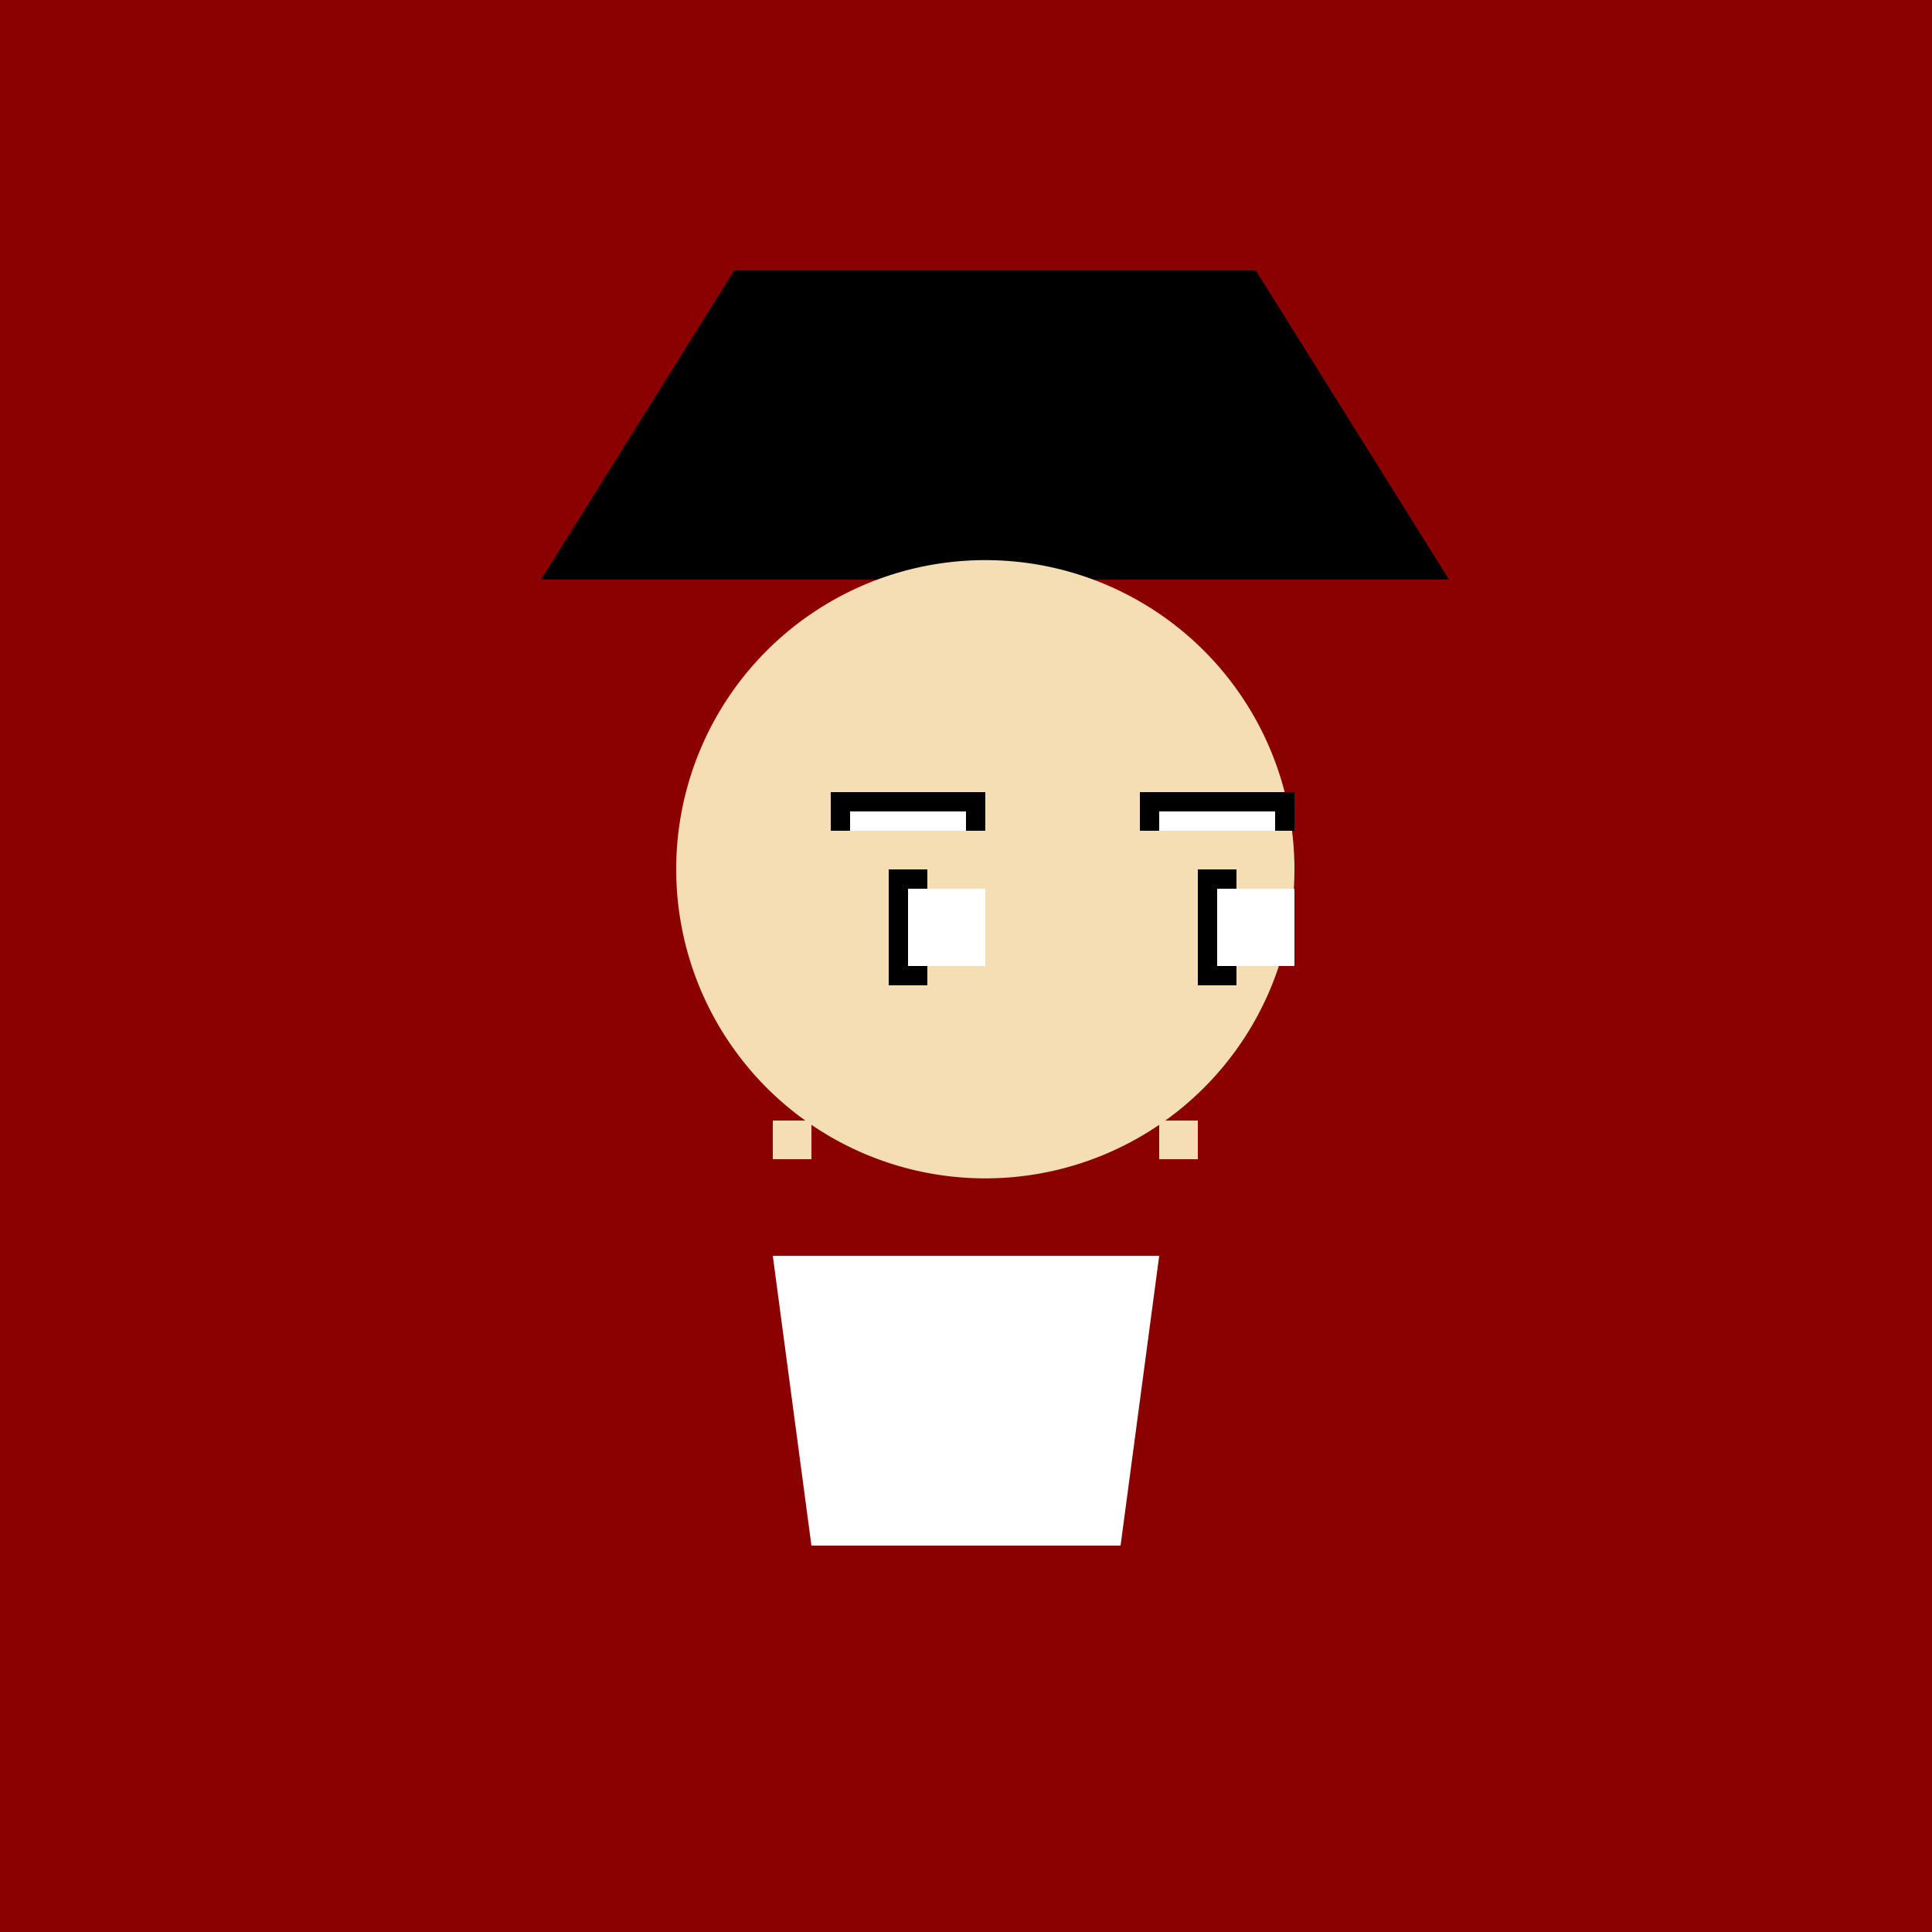
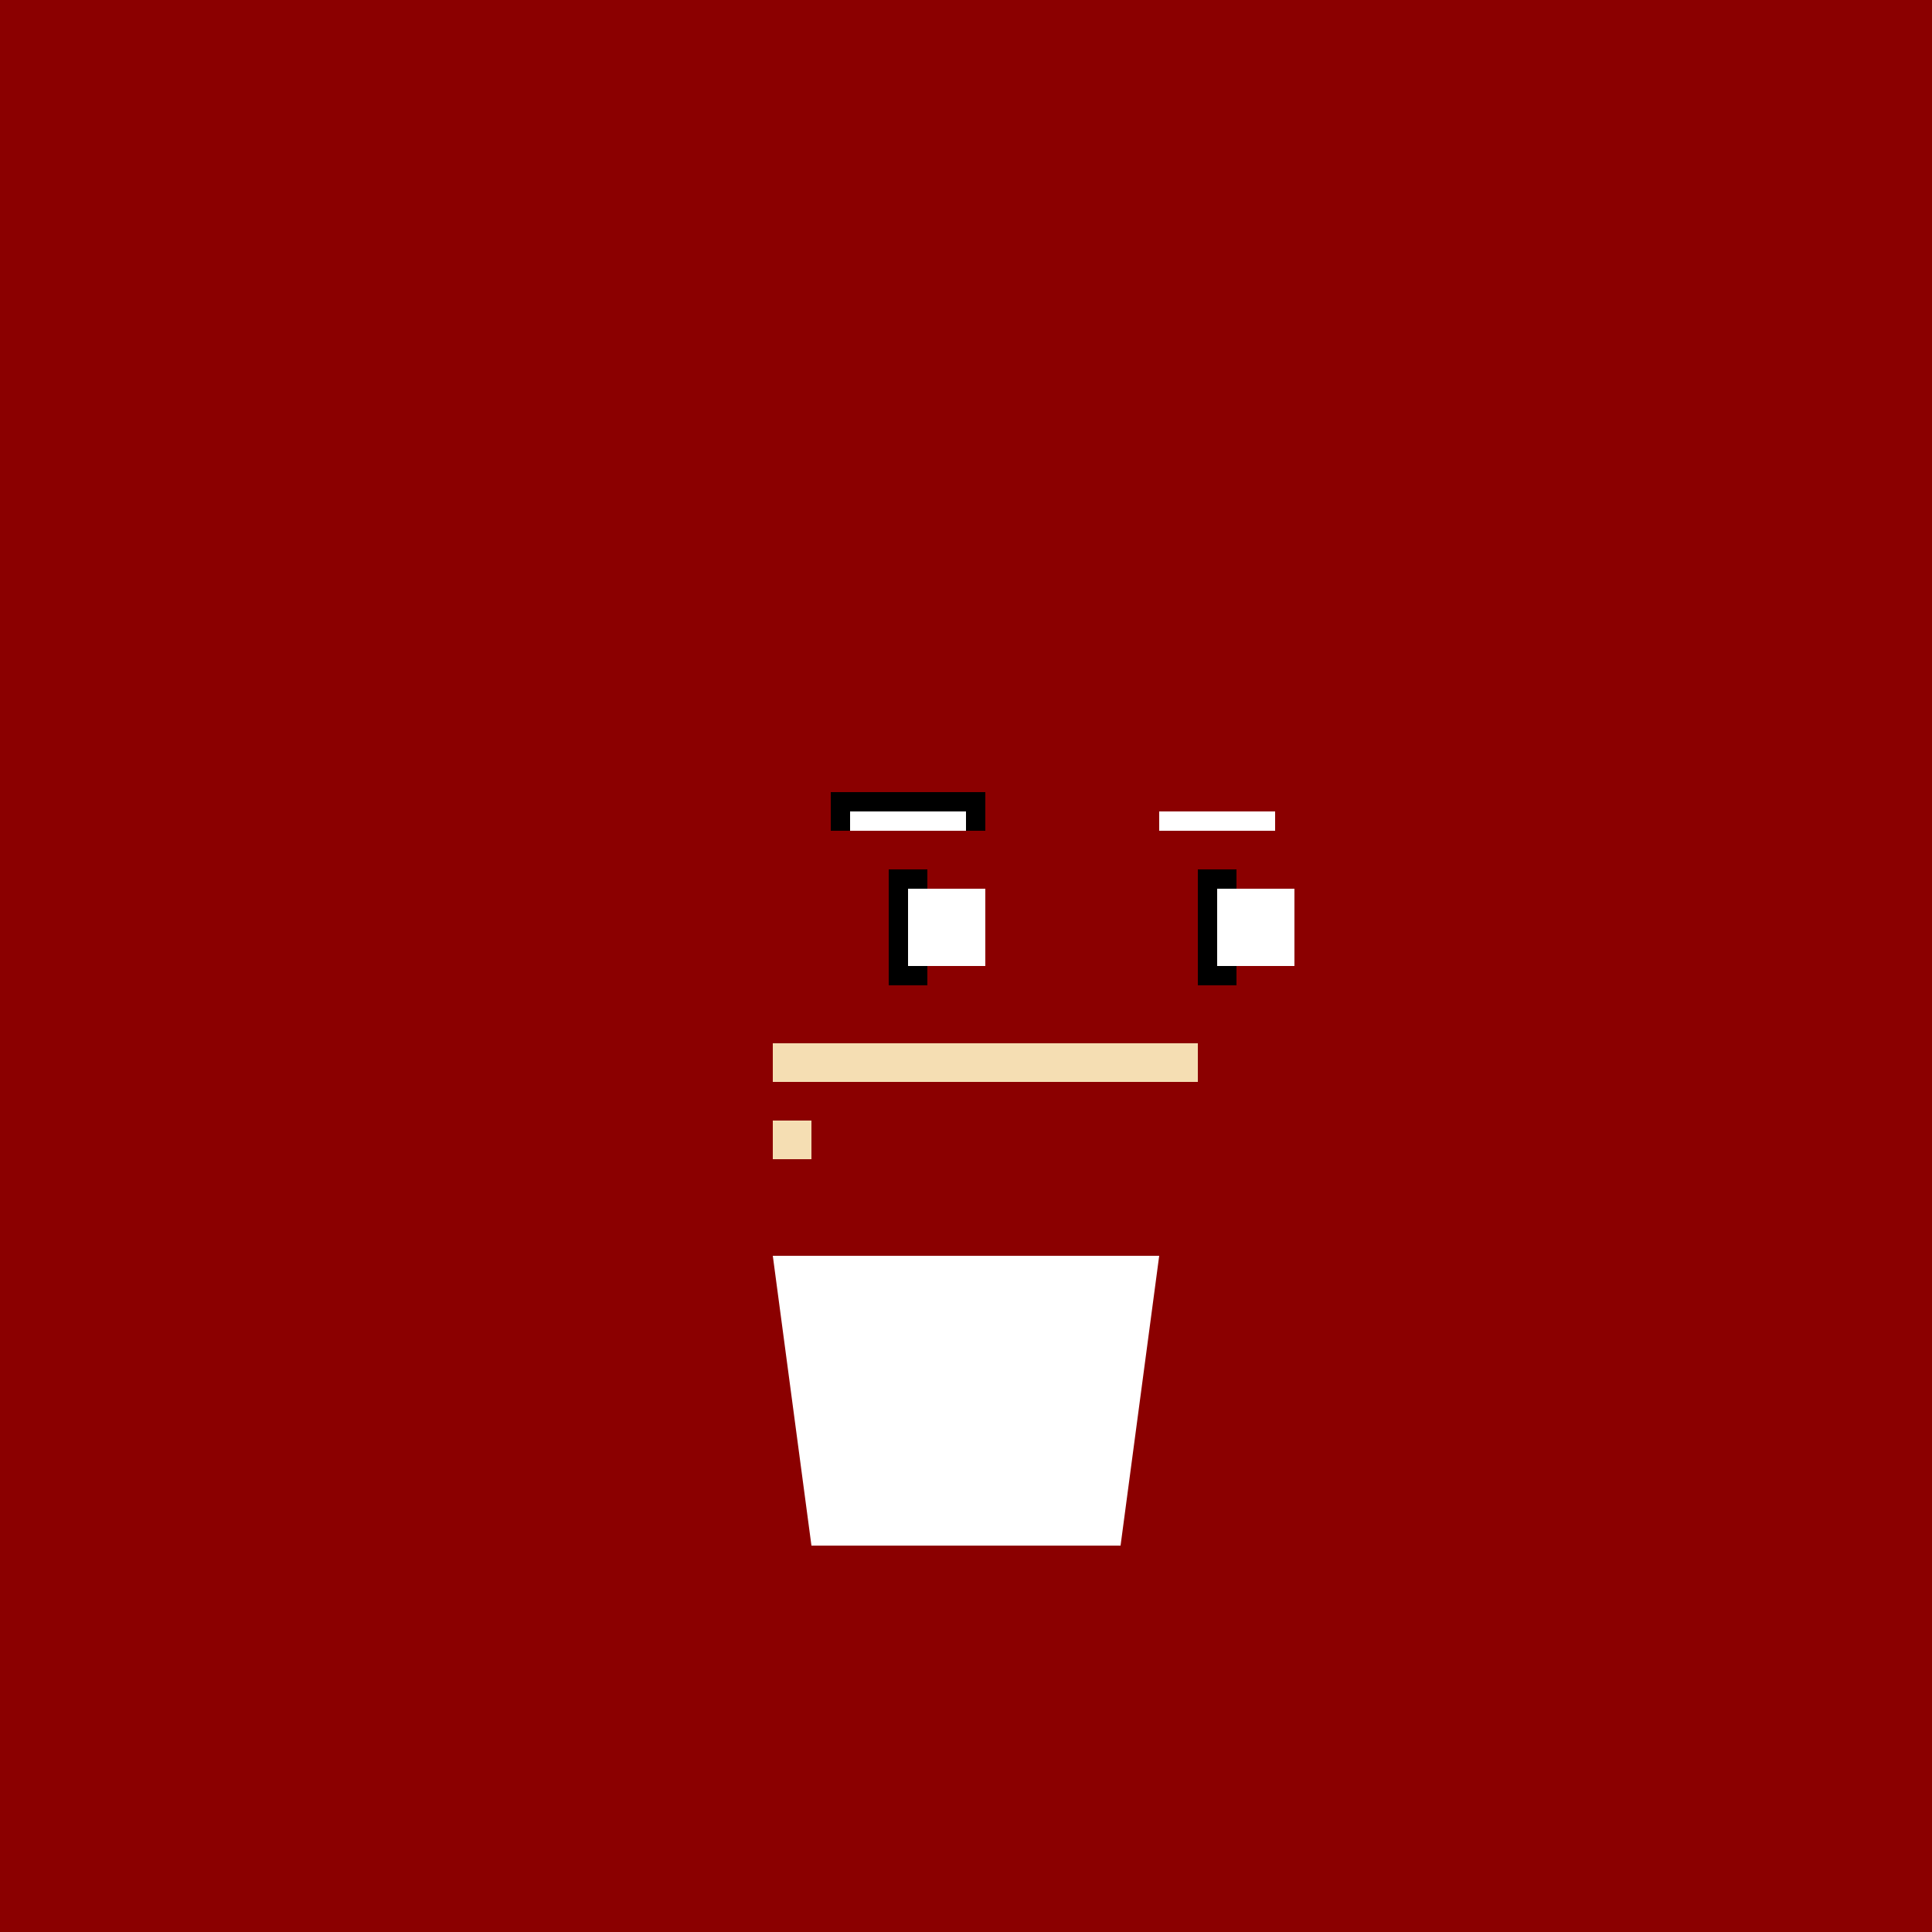
<svg xmlns="http://www.w3.org/2000/svg" width="500" height="500">
  <defs />
  <g>
    <rect fill="#8B0000" stroke="none" x="0" y="0" width="512" height="512" />
-     <path fill="#000" stroke="none" paint-order="stroke fill markers" d=" M 190 70 L 140 150 L 375 150 L 325 70 Z" />
-     <path fill="#F5DEB3" stroke="none" paint-order="stroke fill markers" d=" M 335 225 A 80 80 0 1 1 335 224.92" />
    <rect fill="#000" stroke="none" x="215" y="205" width="40" height="10" />
-     <rect fill="#000" stroke="none" x="295" y="205" width="40" height="10" />
    <rect fill="#000" stroke="none" x="230" y="225" width="10" height="30" />
    <rect fill="#000" stroke="none" x="310" y="225" width="10" height="30" />
    <rect fill="#fff" stroke="none" x="220" y="210" width="30" height="5" />
    <rect fill="#fff" stroke="none" x="300" y="210" width="30" height="5" />
    <rect fill="#fff" stroke="none" x="235" y="230" width="20" height="20" />
    <rect fill="#fff" stroke="none" x="315" y="230" width="20" height="20" />
    <rect fill="#F5DEB3" stroke="none" x="200" y="270" width="110" height="10" />
    <rect fill="#F5DEB3" stroke="none" x="200" y="290" width="10" height="10" />
-     <rect fill="#F5DEB3" stroke="none" x="300" y="290" width="10" height="10" />
    <path fill="#fff" stroke="none" paint-order="stroke fill markers" d=" M 200 325 L 300 325 L 290 400 L 210 400 Z" />
  </g>
</svg>